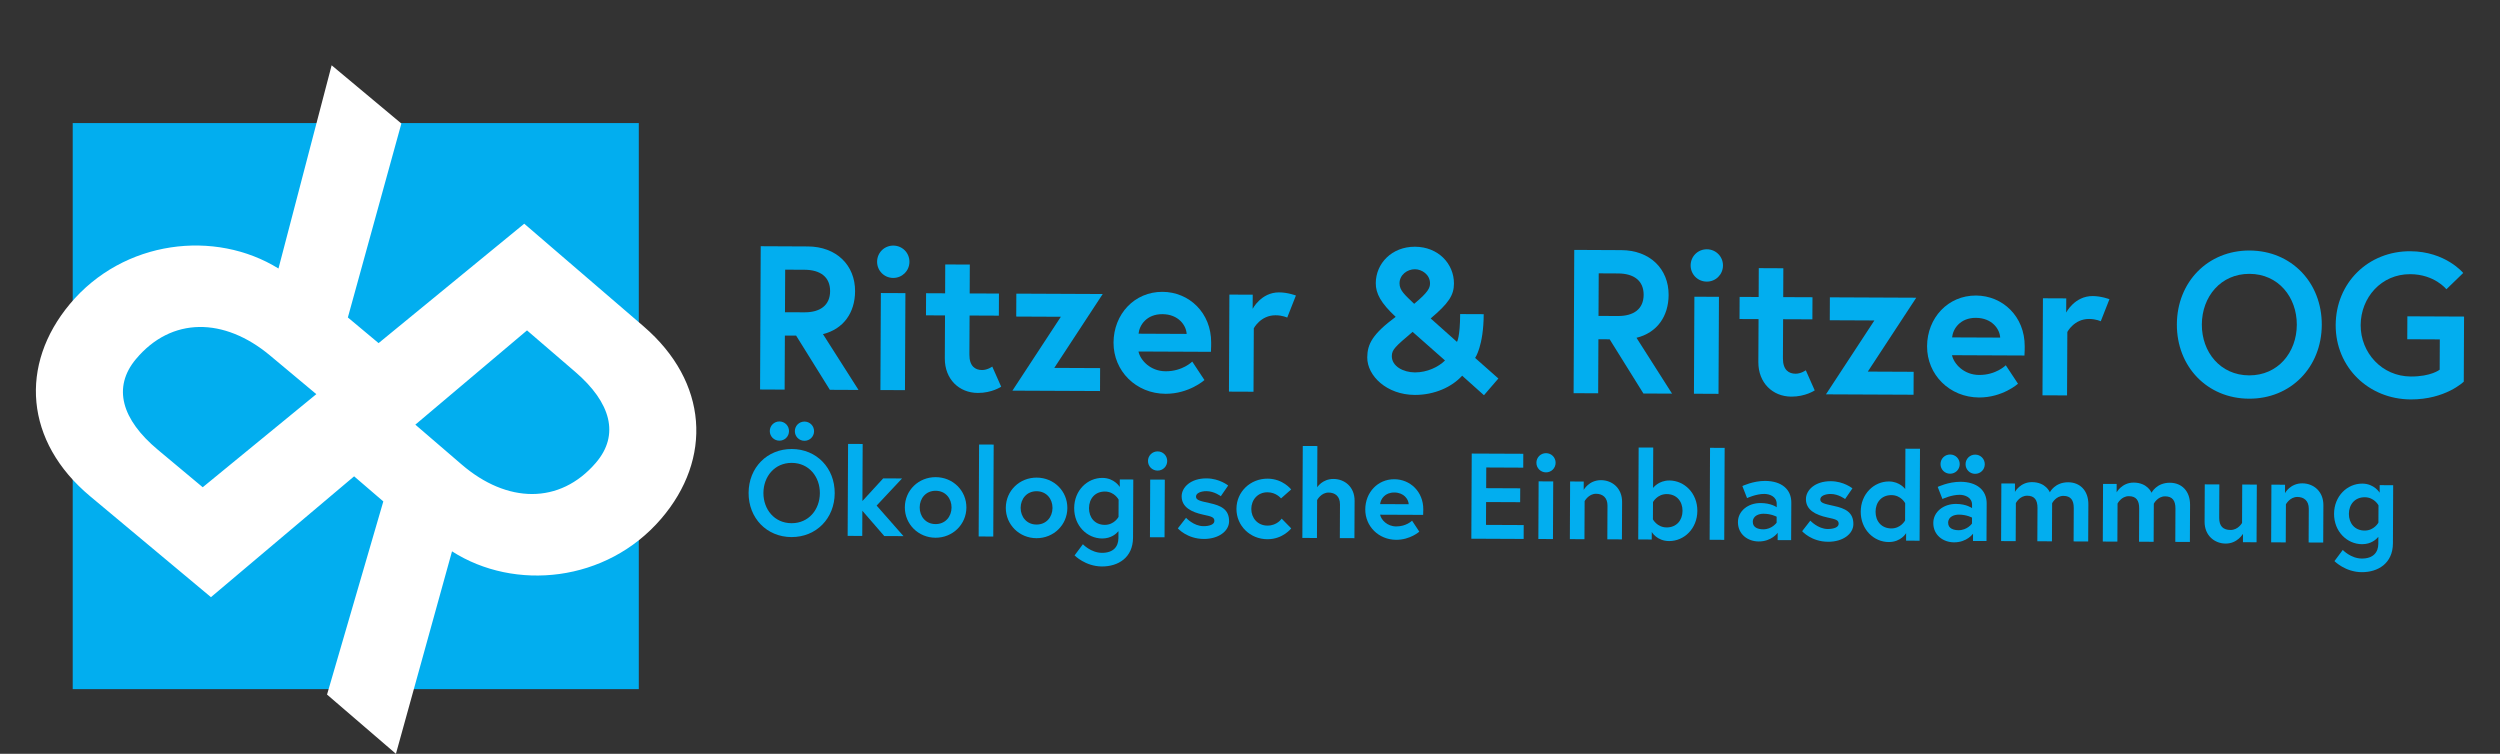
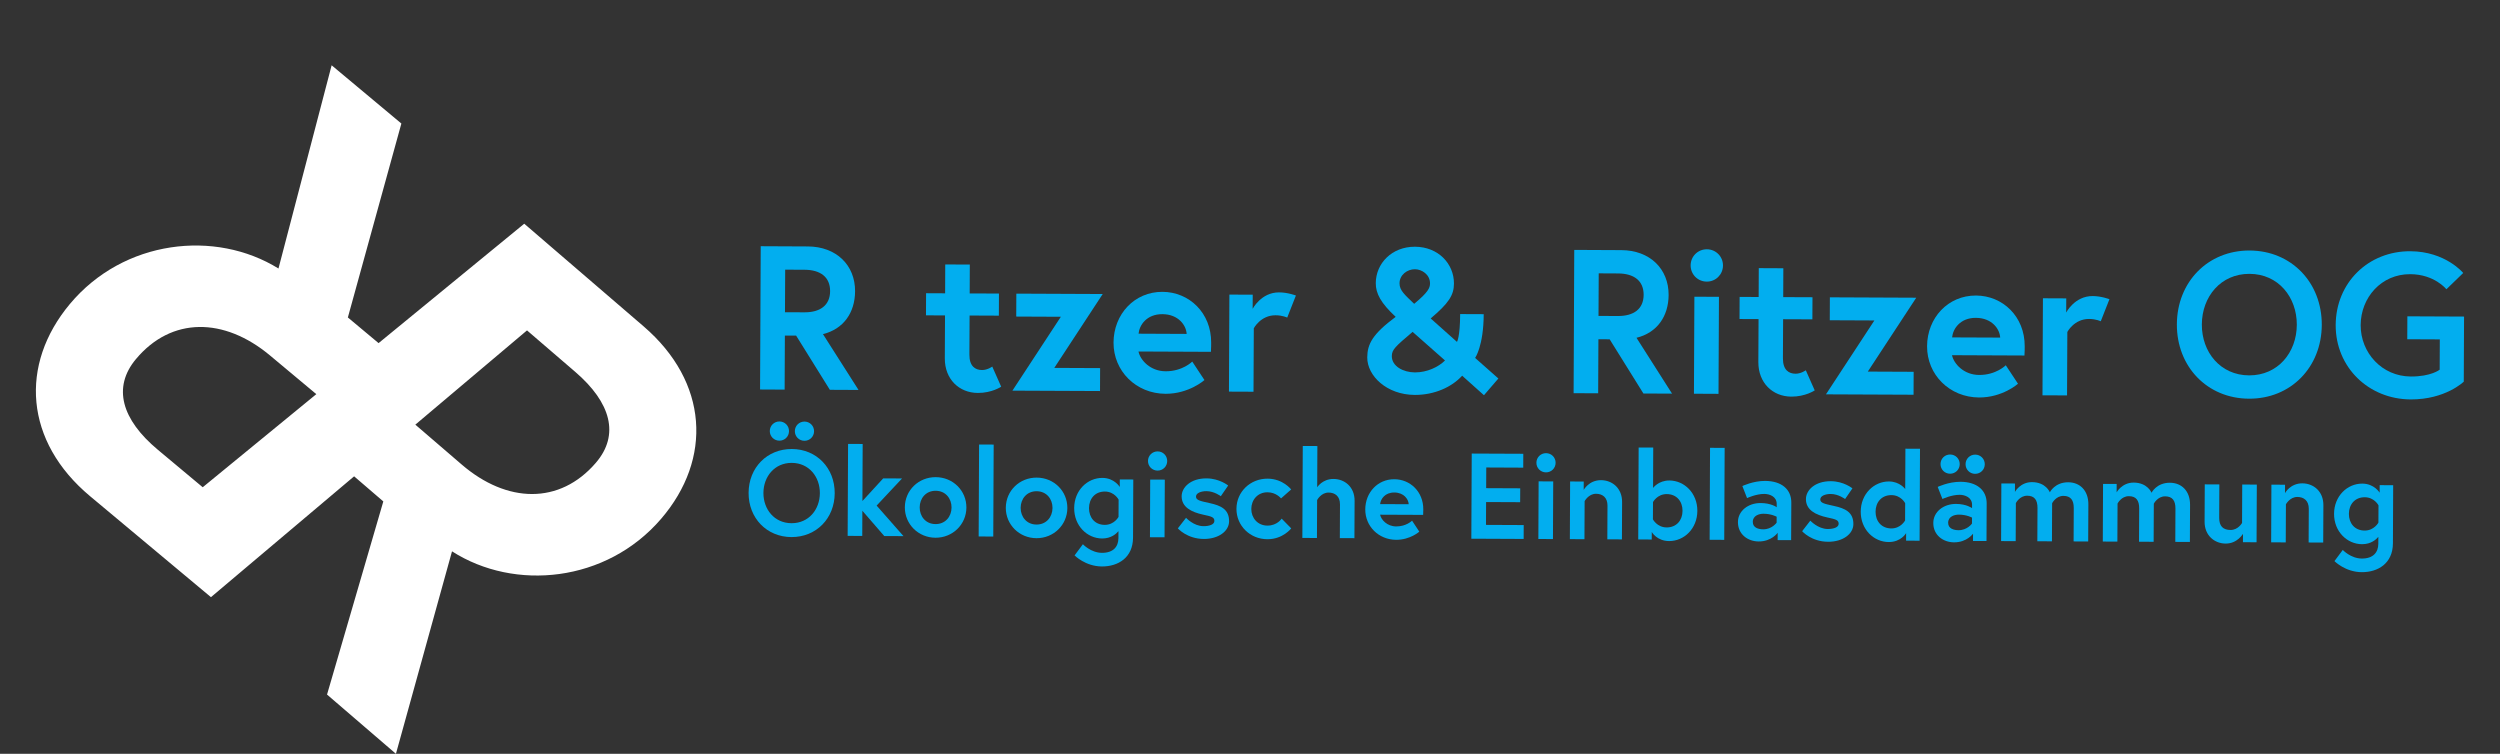
<svg xmlns="http://www.w3.org/2000/svg" viewBox="0 0 823.537 248.317" height="248.317" width="823.537" xml:space="preserve" id="svg2" version="1.1">
  <rect x="0" y="0" width="823.537" height="248.317" fill="#333333" stroke="none" />
  <defs id="defs6">
    <clipPath id="clipPath20" clipPathUnits="userSpaceOnUse">
      <path id="path18" d="M 0,186.238 H 617.653 V 0 H 0 Z" />
    </clipPath>
  </defs>
  <g transform="matrix(1.333,0,0,-1.333,0,248.317)" id="g10">
-     <path id="path12" style="fill:#02aeef;fill-opacity:1;fill-rule:nonzero;stroke:none" d="M 157.863,15.978 H 17.969 v 139.895 h 139.894 z" />
    <g id="g14">
      <g clip-path="url(#clipPath20)" id="g16">
        <g transform="translate(159.054,105.63)" id="g22">
          <path id="path24" style="fill:#ffffff;fill-opacity:1;fill-rule:nonzero;stroke:none" d="m 0,0 -29.503,25.371 -35.995,-29.508 -7.591,6.34 13.223,47.924 -17.233,14.394 -13.138,-50.224 c -15.599,9.676 -38.249,7.152 -51.548,-8.766 -12.527,-15.001 -11.188,-33.986 4.996,-47.503 l 29.866,-24.946 35.38,29.861 7.216,-6.204 -13.909,-47.727 17.026,-14.642 13.859,50.035 c 15.455,-9.899 38.143,-7.7 51.664,8.024 C 17.056,-32.751 15.986,-13.75 0,0 m -125.47,-8.096 c 8.791,10.526 21.829,10.358 33.143,0.905 l 11.441,-9.558 -28.072,-23.008 -11.095,9.268 c -8.947,7.472 -11.242,15.421 -5.417,22.393 m 113.667,-25.616 c -8.943,-10.396 -21.976,-10.042 -33.155,-0.43 l -11.459,9.853 27.6,23.295 11.917,-10.249 c 8.837,-7.599 11.02,-15.577 5.097,-22.469" />
        </g>
        <g transform="translate(187.99,125.438)" id="g26">
          <path id="path28" style="fill:#02aeef;fill-opacity:1;fill-rule:nonzero;stroke:none" d="m 0,0 11.635,-0.055 c 7.031,-0.029 11.715,-4.604 11.685,-11.078 -0.025,-5.312 -2.877,-9.344 -7.941,-10.586 l 8.792,-13.8 -7.086,0.034 -8.332,13.391 -2.784,0.013 -0.059,-13.354 -6.07,0.03 z m 17.149,-11.104 c 0.013,3.488 -2.405,5.27 -6.302,5.287 l -4.802,0.025 -0.05,-10.522 4.806,-0.021 c 3.896,-0.018 6.331,1.739 6.348,5.231" />
        </g>
        <g transform="translate(220.766,125.593)" id="g30">
-           <path id="path32" style="fill:#02aeef;fill-opacity:1;fill-rule:nonzero;stroke:none" d="M 0,0 C 2.224,-0.009 3.989,-1.791 3.977,-4.015 3.968,-6.239 2.19,-8 -0.038,-7.991 -2.262,-7.982 -4.023,-6.205 -4.014,-3.977 -4.001,-1.752 -2.224,0.008 0,0 m -3.087,-11.723 6.069,-0.026 -0.109,-23.977 -6.07,0.03 z" />
-         </g>
+           </g>
        <g transform="translate(228.856,113.821)" id="g34">
          <path id="path36" style="fill:#02aeef;fill-opacity:1;fill-rule:nonzero;stroke:none" d="m 0,0 4.706,-0.021 0.029,7.131 6.07,-0.025 -0.03,-7.136 7.233,-0.029 -0.025,-5.463 -7.233,0.033 -0.046,-9.663 c -0.013,-2.932 1.504,-3.8 3.121,-3.808 1.365,-0.004 2.532,0.851 2.532,0.851 l 2.203,-4.971 c 0,0 -2.283,-1.554 -5.771,-1.542 -4.655,0.021 -8.181,3.429 -8.16,8.535 l 0.051,10.623 -4.705,0.021 z" />
        </g>
        <g transform="translate(272.505,113.624)" id="g38">
          <path id="path40" style="fill:#02aeef;fill-opacity:1;fill-rule:nonzero;stroke:none" d="m 0,0 -11.967,-18.256 11.327,-0.051 -0.026,-5.666 -21.647,0.097 11.967,18.257 -11.024,0.05 0.026,5.666 z" />
        </g>
        <g transform="translate(299.307,101.615)" id="g42">
          <path id="path44" style="fill:#02aeef;fill-opacity:1;fill-rule:nonzero;stroke:none" d="m 0,0 c 0,-0.455 -0.004,-1.365 -0.059,-2.274 l -17.907,0.08 c 0.447,-2.128 2.911,-4.87 6.707,-4.887 4.195,-0.021 6.584,2.397 6.584,2.397 L -1.66,-9.25 c 0,0 -3.807,-3.421 -9.625,-3.396 -7.283,0.034 -12.873,5.624 -12.843,12.654 0.033,7.031 5.168,12.57 12.098,12.541 C -5.455,12.52 0.034,7.384 0,0 m -6.062,2.153 c -0.088,2.072 -2.001,4.865 -5.994,4.882 -3.896,0.017 -5.678,-2.704 -5.888,-4.827 z" />
        </g>
        <g transform="translate(320.248,113.255)" id="g46">
          <path id="path48" style="fill:#02aeef;fill-opacity:1;fill-rule:nonzero;stroke:none" d="m 0,0 -2.148,-5.455 c 0,0 -1.113,0.564 -2.882,0.573 -3.69,0.017 -5.375,-3.214 -5.375,-3.214 l -0.072,-15.679 -6.069,0.025 0.109,23.978 5.767,-0.026 -0.017,-3.492 c 0,0 2.094,4.086 6.542,4.065 C -1.967,0.767 0,0 0,0" />
        </g>
        <g transform="translate(366.659,108.644)" id="g50">
          <path id="path52" style="fill:#02aeef;fill-opacity:1;fill-rule:nonzero;stroke:none" d="m 0,0 c -0.034,-7.89 -2.123,-10.813 -2.123,-10.813 l 5.746,-5.084 -3.56,-4.133 -5.392,4.827 c -2.489,-2.767 -6.798,-4.772 -11.706,-4.751 -6.98,0.034 -11.765,4.76 -11.744,9.259 0.017,3.34 1.344,5.813 7.026,10.034 -3.677,3.408 -4.928,5.787 -4.92,8.319 0.021,4.907 3.989,9.036 9.701,9.01 5.717,-0.025 9.642,-4.191 9.621,-9.098 -0.012,-2.882 -1.284,-4.849 -5.754,-8.623 l 6.5,-5.796 c 0,0 0.762,1.107 0.788,6.874 z m -9.562,-11.441 -8.008,7.068 c -4.267,-3.622 -5.131,-4.376 -5.139,-5.994 -0.008,-2.527 2.869,-4.01 5.699,-4.023 3.033,-0.012 5.822,1.34 7.448,2.949 m -7.625,13.998 c 3.455,2.869 3.914,3.926 3.918,5.042 0.013,2.174 -2.005,3.496 -3.728,3.505 -1.921,0.008 -3.799,-1.398 -3.808,-3.471 -0.008,-1.774 1.302,-2.84 3.618,-5.076" />
        </g>
        <g transform="translate(389.034,124.527)" id="g54">
          <path id="path56" style="fill:#02aeef;fill-opacity:1;fill-rule:nonzero;stroke:none" d="m 0,0 11.635,-0.055 c 7.03,-0.029 11.71,-4.604 11.685,-11.078 -0.026,-5.312 -2.877,-9.344 -7.941,-10.586 l 8.788,-13.8 -7.078,0.034 -8.34,13.391 -2.78,0.013 -0.059,-13.354 -6.07,0.03 z m 17.148,-11.104 c 0.013,3.488 -2.405,5.27 -6.301,5.287 L 6.045,-5.792 5.994,-16.314 10.8,-16.335 c 3.897,-0.018 6.332,1.739 6.348,5.231" />
        </g>
        <g transform="translate(421.81,124.682)" id="g58">
          <path id="path60" style="fill:#02aeef;fill-opacity:1;fill-rule:nonzero;stroke:none" d="M 0,0 C 2.224,-0.013 3.989,-1.791 3.977,-4.015 3.968,-6.239 2.19,-8.004 -0.038,-7.991 -2.262,-7.982 -4.023,-6.205 -4.015,-3.977 -4.006,-1.752 -2.225,0.008 0,0 m -3.088,-11.723 6.07,-0.026 -0.109,-23.977 -6.07,0.03 z" />
        </g>
        <g transform="translate(429.899,112.91)" id="g62">
          <path id="path64" style="fill:#02aeef;fill-opacity:1;fill-rule:nonzero;stroke:none" d="m 0,0 4.705,-0.021 0.029,7.131 6.071,-0.029 -0.03,-7.132 7.233,-0.029 -0.026,-5.463 -7.232,0.029 -0.047,-9.659 c -0.013,-2.932 1.5,-3.8 3.122,-3.808 1.364,-0.004 2.531,0.851 2.531,0.851 l 2.204,-4.971 c 0,0 -2.284,-1.554 -5.771,-1.542 -4.655,0.021 -8.181,3.429 -8.16,8.535 l 0.051,10.623 -4.705,0.021 z" />
        </g>
        <g transform="translate(473.549,112.712)" id="g66">
          <path id="path68" style="fill:#02aeef;fill-opacity:1;fill-rule:nonzero;stroke:none" d="m 0,0 -11.972,-18.256 11.331,-0.051 -0.025,-5.666 -21.647,0.097 11.967,18.257 -11.024,0.05 0.025,5.666 z" />
        </g>
        <g transform="translate(500.351,100.704)" id="g70">
          <path id="path72" style="fill:#02aeef;fill-opacity:1;fill-rule:nonzero;stroke:none" d="m 0,0 c 0,-0.455 -0.004,-1.365 -0.059,-2.274 l -17.907,0.08 c 0.447,-2.128 2.911,-4.87 6.706,-4.887 4.197,-0.021 6.584,2.397 6.584,2.397 l 3.017,-4.566 c 0,0 -3.809,-3.421 -9.625,-3.396 -7.283,0.034 -12.873,5.624 -12.844,12.654 0.033,7.031 5.168,12.57 12.098,12.541 C -5.455,12.52 0.034,7.384 0,0 m -6.062,2.153 c -0.087,2.072 -2.001,4.865 -5.994,4.882 -3.896,0.017 -5.677,-2.704 -5.888,-4.832 z" />
        </g>
        <g transform="translate(521.292,112.344)" id="g74">
          <path id="path76" style="fill:#02aeef;fill-opacity:1;fill-rule:nonzero;stroke:none" d="m 0,0 -2.148,-5.455 c 0,0 -1.113,0.564 -2.882,0.573 -3.69,0.017 -5.375,-3.214 -5.375,-3.214 l -0.072,-15.679 -6.07,0.025 0.11,23.978 5.766,-0.026 -0.017,-3.492 c 0,0 2.094,4.086 6.542,4.065 C -1.968,0.767 0,0 0,0" />
        </g>
        <g transform="translate(573.764,105.986)" id="g78">
          <path id="path80" style="fill:#02aeef;fill-opacity:1;fill-rule:nonzero;stroke:none" d="m 0,0 c -0.046,-10.472 -7.671,-18.278 -17.986,-18.227 -10.321,0.046 -17.873,7.919 -17.824,18.391 0.047,10.468 7.667,18.273 17.988,18.227 C -7.502,18.345 0.047,10.472 0,0 m -6.171,0.029 c 0.029,6.828 -4.545,12.566 -11.677,12.596 -7.131,0.033 -11.76,-5.662 -11.79,-12.49 -0.034,-6.829 4.545,-12.566 11.677,-12.6 7.131,-0.029 11.761,5.662 11.79,12.494" />
        </g>
        <g transform="translate(602.898,94.928)" id="g82">
          <path id="path84" style="fill:#02aeef;fill-opacity:1;fill-rule:nonzero;stroke:none" d="M 0,0 0.033,7.485 -8.008,7.523 -7.982,13.189 6.027,13.125 5.956,-2.961 c 0,0 -4.524,-4.432 -13.121,-4.39 -10.371,0.047 -18.577,7.924 -18.531,18.392 0.047,10.472 8.075,18.277 18.442,18.227 C 1.449,29.229 5.821,23.897 5.821,23.897 L 1.659,19.87 c 0,0 -2.919,3.707 -8.938,3.732 -7.132,0.034 -12.216,-5.758 -12.245,-12.587 -0.03,-6.828 5.253,-12.671 12.383,-12.704 C -2.081,-1.71 0,0 0,0" />
        </g>
        <g transform="translate(206.275,64.394)" id="g86">
          <path id="path88" style="fill:#02aeef;fill-opacity:1;fill-rule:nonzero;stroke:none" d="m 0,0 c -0.029,-6.222 -4.558,-10.859 -10.691,-10.834 -6.133,0.029 -10.619,4.709 -10.59,10.931 0.026,6.222 4.558,10.86 10.691,10.834 C -4.461,10.902 0.03,6.222 0,0 m -3.669,0.017 c 0.021,4.057 -2.7,7.468 -6.937,7.485 -4.238,0.021 -6.989,-3.365 -7.01,-7.422 -0.017,-4.056 2.704,-7.468 6.942,-7.485 4.237,-0.021 6.988,3.365 7.005,7.422 m -9.987,17.721 c 1.323,-0.008 2.367,-1.065 2.363,-2.388 -0.004,-1.323 -1.061,-2.367 -2.384,-2.363 -1.323,0.009 -2.372,1.061 -2.364,2.384 0.005,1.323 1.062,2.372 2.385,2.367 m 6.192,-0.029 c 1.322,-0.008 2.367,-1.062 2.363,-2.384 -0.004,-1.323 -1.062,-2.372 -2.384,-2.367 -1.323,0.008 -2.372,1.065 -2.363,2.388 0.004,1.322 1.061,2.367 2.384,2.363" />
        </g>
        <g transform="translate(213.123,62.469)" id="g90">
          <path id="path92" style="fill:#02aeef;fill-opacity:1;fill-rule:nonzero;stroke:none" d="m 0,0 5.135,5.598 4.658,-0.021 -6.28,-6.706 6.639,-7.544 -4.752,0.021 -5.413,6.247 -0.025,-6.222 -3.61,0.017 0.105,22.726 3.606,-0.017 z" />
        </g>
        <g transform="translate(238.818,60.85)" id="g94">
          <path id="path96" style="fill:#02aeef;fill-opacity:1;fill-rule:nonzero;stroke:none" d="m 0,0 c -0.021,-4.179 -3.399,-7.469 -7.641,-7.452 -4.238,0.021 -7.587,3.345 -7.57,7.519 0.017,4.213 3.399,7.473 7.637,7.452 C -3.332,7.502 0.021,4.208 0,0 m -3.669,0.017 c 0.013,2.224 -1.483,4.124 -3.917,4.136 -2.435,0.013 -3.948,-1.874 -3.956,-4.103 -0.013,-2.224 1.483,-4.123 3.917,-4.132 2.436,-0.013 3.948,1.874 3.956,4.099" />
        </g>
        <g transform="translate(241.85,53.711)" id="g98">
          <path id="path100" style="fill:#02aeef;fill-opacity:1;fill-rule:nonzero;stroke:none" d="M 0,0 3.61,-0.017 3.711,22.709 0.105,22.726 Z" />
        </g>
        <g transform="translate(263.768,60.737)" id="g102">
          <path id="path104" style="fill:#02aeef;fill-opacity:1;fill-rule:nonzero;stroke:none" d="m 0,0 c -0.021,-4.179 -3.399,-7.469 -7.637,-7.452 -4.242,0.021 -7.591,3.345 -7.574,7.519 0.021,4.213 3.403,7.473 7.641,7.452 C -3.332,7.502 0.021,4.208 0,0 m -3.669,0.017 c 0.012,2.224 -1.483,4.124 -3.918,4.136 -2.434,0.013 -3.947,-1.874 -3.955,-4.103 -0.009,-2.224 1.482,-4.124 3.917,-4.132 2.435,-0.013 3.947,1.874 3.956,4.099" />
        </g>
        <g transform="translate(272.363,53.212)" id="g106">
          <path id="path108" style="fill:#02aeef;fill-opacity:1;fill-rule:nonzero;stroke:none" d="m 0,0 c -3.698,0.017 -6.929,3.13 -6.908,7.515 0.016,4.389 3.277,7.473 6.975,7.456 2.975,-0.013 4.288,-2.245 4.288,-2.245 L 4.364,14.592 7.7,14.575 7.637,0.207 c -0.025,-4.958 -3.699,-7.141 -7.7,-7.12 -4.086,0.017 -6.749,2.734 -6.749,2.734 l 2.056,2.76 c 0,0 1.976,-2.115 4.71,-2.128 2.797,-0.013 4.065,1.517 4.073,3.648 L 4.036,1.815 C 3.551,1.217 2.254,-0.008 0,0 m 4.073,9.6 c 0,0 -1.015,1.988 -3.39,2.001 C -1.752,11.614 -3.231,9.844 -3.244,7.502 -3.252,5.156 -1.79,3.374 0.645,3.366 2.991,3.353 4.052,5.333 4.052,5.333 Z" />
        </g>
        <g transform="translate(286.078,74.734)" id="g110">
          <path id="path112" style="fill:#02aeef;fill-opacity:1;fill-rule:nonzero;stroke:none" d="M 0,0 C 1.323,-0.004 2.372,-1.062 2.363,-2.384 2.359,-3.707 1.302,-4.756 -0.021,-4.747 -1.344,-4.743 -2.393,-3.686 -2.384,-2.363 -2.38,-1.041 -1.322,0.004 0,0 m -1.836,-6.967 3.609,-0.013 -0.067,-14.25 -3.605,0.017 z" />
        </g>
        <g transform="translate(293.099,58.32)" id="g114">
          <path id="path116" style="fill:#02aeef;fill-opacity:1;fill-rule:nonzero;stroke:none" d="m 0,0 c 0,0 1.883,-2.052 4.288,-2.064 1.475,-0.009 2.709,0.408 2.713,1.28 C 7.005,0.147 6.344,0.333 4.183,0.792 1.361,1.407 -1.1,2.62 -1.087,5.324 -1.079,7.548 1.158,9.764 5.063,9.747 8.282,9.73 10.409,7.978 10.409,7.978 L 8.593,5.341 c 0,0 -1.617,1.239 -3.542,1.247 C 3.698,6.596 2.464,6.121 2.46,5.249 2.456,4.376 3.416,4.162 5.817,3.639 8.64,3.028 10.653,2.085 10.636,-0.859 10.628,-3.294 8.033,-5.236 4.394,-5.224 c -4.175,0.021 -6.42,2.616 -6.42,2.616 z" />
        </g>
        <g transform="translate(316.727,58.122)" id="g118">
          <path id="path120" style="fill:#02aeef;fill-opacity:1;fill-rule:nonzero;stroke:none" d="m 0,0 2.363,-2.414 c 0,0 -2.056,-2.7 -5.902,-2.679 -4.271,0.017 -7.653,3.341 -7.632,7.519 0.016,4.208 3.428,7.469 7.7,7.448 C 0.345,9.857 2.346,7.203 2.346,7.203 L -0.156,4.992 c 0,0 -1.167,1.508 -3.332,1.516 C -5.923,6.521 -7.494,4.634 -7.502,2.41 -7.515,0.186 -5.96,-1.714 -3.526,-1.727 -1.091,-1.74 0,0 0,0" />
        </g>
        <g transform="translate(334.752,62.519)" id="g122">
          <path id="path124" style="fill:#02aeef;fill-opacity:1;fill-rule:nonzero;stroke:none" d="m 0,0 -0.042,-9.229 -3.606,0.017 0.038,8.327 c 0.008,2.043 -1.251,2.92 -2.814,2.928 -1.862,0.008 -2.835,-1.849 -2.835,-1.849 l -0.042,-9.382 -3.606,0.018 0.101,22.725 3.61,-0.016 -0.046,-10.19 c 0,0 1.272,2.068 4.035,2.055 C -2.439,5.392 0.017,3.429 0,0" />
        </g>
        <g transform="translate(351.728,60.398)" id="g126">
          <path id="path128" style="fill:#02aeef;fill-opacity:1;fill-rule:nonzero;stroke:none" d="m 0,0 c 0,-0.27 -0.004,-0.813 -0.038,-1.352 l -10.641,0.046 c 0.266,-1.263 1.732,-2.894 3.985,-2.902 2.498,-0.013 3.918,1.424 3.918,1.424 l 1.79,-2.713 c 0,0 -2.266,-2.035 -5.72,-2.018 -4.331,0.021 -7.654,3.341 -7.633,7.519 0.017,4.179 3.071,7.473 7.186,7.452 C -3.244,7.439 0.021,4.389 0,0 M -3.602,1.281 C -3.657,2.511 -4.79,4.17 -7.166,4.179 -9.478,4.191 -10.54,2.574 -10.666,1.31 Z" />
        </g>
        <g transform="translate(367.266,65.649)" id="g130">
          <path id="path132" style="fill:#02aeef;fill-opacity:1;fill-rule:nonzero;stroke:none" d="M 0,0 8.417,-0.038 8.399,-3.467 -0.017,-3.429 -0.042,-9.078 9.276,-9.12 9.263,-12.549 -3.665,-12.49 -3.568,8.551 9.175,8.496 9.162,5.067 0.025,5.109 Z" />
        </g>
        <g transform="translate(382.065,74.299)" id="g134">
          <path id="path136" style="fill:#02aeef;fill-opacity:1;fill-rule:nonzero;stroke:none" d="M 0,0 C 1.322,-0.004 2.372,-1.062 2.363,-2.384 2.359,-3.707 1.301,-4.756 -0.021,-4.748 -1.344,-4.743 -2.393,-3.686 -2.384,-2.363 -2.38,-1.041 -1.323,0.004 0,0 M -1.837,-6.967 1.773,-6.984 1.706,-21.23 -1.9,-21.213 Z" />
        </g>
        <g transform="translate(400.857,62.22)" id="g138">
          <path id="path140" style="fill:#02aeef;fill-opacity:1;fill-rule:nonzero;stroke:none" d="m 0,0 -0.042,-9.229 -3.606,0.017 0.038,8.328 c 0.008,2.043 -1.251,2.919 -2.814,2.927 -1.862,0.009 -2.835,-1.82 -2.835,-1.82 l -0.042,-9.41 -3.606,0.017 0.063,14.25 3.366,-0.017 -0.008,-2.072 c 0,0 1.276,2.426 4.279,2.414 C -2.439,5.392 0.017,3.429 0,0" />
        </g>
        <g transform="translate(404.948,75.697)" id="g142">
          <path id="path144" style="fill:#02aeef;fill-opacity:1;fill-rule:nonzero;stroke:none" d="M 0,0 3.605,-0.017 3.563,-9.996 c 0,0 1.332,1.858 4.036,1.845 3.698,-0.016 6.929,-3.125 6.908,-7.515 -0.017,-4.389 -3.277,-7.473 -6.975,-7.456 -3.067,0.017 -4.289,2.246 -4.289,2.246 l -0.008,-1.862 -3.336,0.012 z m 3.525,-17.751 c 0,0 1.016,-1.988 3.392,-2.001 2.435,-0.008 3.913,1.757 3.925,4.103 0.009,2.346 -1.457,4.124 -3.892,4.137 -2.371,0.008 -3.403,-1.972 -3.403,-1.972 z" />
        </g>
        <g transform="translate(422.49,52.893)" id="g146">
          <path id="path148" style="fill:#02aeef;fill-opacity:1;fill-rule:nonzero;stroke:none" d="M 0,0 3.61,-0.017 3.711,22.709 0.102,22.726 Z" />
        </g>
        <g transform="translate(442.674,62.09)" id="g150">
          <path id="path152" style="fill:#02aeef;fill-opacity:1;fill-rule:nonzero;stroke:none" d="m 0,0 -0.042,-9.288 -3.337,0.013 0.009,1.807 c 0,0 -1.483,-2.161 -4.701,-2.144 -2.675,0.012 -5.131,1.764 -5.118,4.801 0.012,2.739 2.519,4.71 5.611,4.693 2.616,-0.008 3.968,-1.036 3.968,-1.036 v 0.809 c 0.008,1.866 -1.79,2.472 -3.054,2.481 -2.072,0.009 -4.272,-1.032 -4.272,-1.032 l -1.162,2.978 c 0,0 2.654,1.281 5.627,1.268 C -2.38,5.333 0.013,3.248 0,0 m -3.631,-4.975 0.008,1.475 c 0,0 -1.289,0.729 -3.243,0.737 -1.113,0.004 -2.65,-0.472 -2.655,-2.005 -0.007,-1.5 1.462,-1.837 2.575,-1.845 2.165,-0.009 3.315,1.638 3.315,1.638" />
        </g>
        <g transform="translate(447.373,57.62)" id="g154">
          <path id="path156" style="fill:#02aeef;fill-opacity:1;fill-rule:nonzero;stroke:none" d="m 0,0 c 0,0 1.884,-2.051 4.289,-2.064 1.474,-0.004 2.708,0.409 2.712,1.281 0.005,0.93 -0.656,1.116 -2.817,1.575 -2.823,0.615 -5.283,1.828 -5.27,4.533 0.008,2.224 2.245,4.44 6.149,4.423 3.219,-0.017 5.342,-1.769 5.342,-1.769 L 8.59,5.341 c 0,0 -1.618,1.239 -3.539,1.252 C 3.699,6.597 2.465,6.121 2.461,5.249 2.456,4.377 3.417,4.162 5.817,3.64 8.64,3.029 10.649,2.085 10.637,-0.859 10.628,-3.294 8.033,-5.236 4.394,-5.219 0.22,-5.202 -2.025,-2.607 -2.025,-2.607 Z" />
        </g>
        <g transform="translate(474.376,52.658)" id="g158">
          <path id="path160" style="fill:#02aeef;fill-opacity:1;fill-rule:nonzero;stroke:none" d="m 0,0 -3.337,0.017 0.009,1.862 c 0,0 -1.242,-2.22 -4.31,-2.203 -3.698,0.016 -6.928,3.125 -6.908,7.514 0.018,4.39 3.277,7.469 6.976,7.456 2.709,-0.017 4.018,-1.882 4.018,-1.882 l 0.047,9.979 3.606,-0.017 z m -3.563,9.276 c 0,0 -1.016,1.988 -3.392,1.996 -2.435,0.013 -3.913,-1.752 -3.926,-4.098 -0.009,-2.346 1.457,-4.124 3.893,-4.137 2.371,-0.008 3.403,1.972 3.403,1.972 z" />
        </g>
        <g transform="translate(490.952,61.873)" id="g162">
          <path id="path164" style="fill:#02aeef;fill-opacity:1;fill-rule:nonzero;stroke:none" d="m 0,0 -0.042,-9.289 -3.337,0.013 0.009,1.807 c 0,0 -1.483,-2.161 -4.701,-2.144 -2.675,0.013 -5.131,1.765 -5.118,4.802 0.012,2.734 2.519,4.709 5.615,4.693 2.611,-0.013 3.964,-1.041 3.964,-1.041 v 0.813 c 0.008,1.867 -1.79,2.473 -3.054,2.481 -2.072,0.009 -4.272,-1.036 -4.272,-1.036 l -1.163,2.983 c 0,0 2.655,1.28 5.628,1.268 C -2.38,5.333 0.013,3.248 0,0 M -9.023,12.094 C -7.7,12.089 -6.651,11.032 -6.66,9.709 -6.664,8.387 -7.722,7.338 -9.044,7.346 c -1.323,0.005 -2.372,1.062 -2.363,2.384 0.004,1.323 1.061,2.372 2.384,2.364 m 5.391,-17.069 0.009,1.475 c 0,0 -1.289,0.724 -3.243,0.736 -1.113,0.005 -2.65,-0.471 -2.655,-2.005 -0.007,-1.503 1.462,-1.84 2.575,-1.845 2.165,-0.008 3.314,1.639 3.314,1.639 m 0.801,17.039 C -1.509,12.06 -0.459,11.002 -0.468,9.68 -0.472,8.357 -1.529,7.312 -2.853,7.317 c -1.322,0.004 -2.371,1.061 -2.362,2.384 0.004,1.322 1.062,2.371 2.384,2.363" />
        </g>
        <g transform="translate(516.083,61.638)" id="g166">
          <path id="path168" style="fill:#02aeef;fill-opacity:1;fill-rule:nonzero;stroke:none" d="m 0,0 -0.043,-9.17 -3.605,0.017 0.038,8.239 c 0.007,1.95 -0.742,3.008 -2.545,3.016 -1.891,0.008 -2.801,-1.82 -2.801,-1.82 l -0.042,-9.41 -3.61,0.017 0.038,8.235 c 0.008,1.955 -0.738,3.012 -2.54,3.02 -1.896,0.008 -2.806,-1.824 -2.806,-1.824 l -0.042,-9.406 -3.605,0.017 0.062,14.246 3.366,-0.017 -0.009,-2.072 c 0,0 1.307,2.43 4.221,2.413 3.425,-0.012 4.406,-2.51 4.406,-2.51 0,0 1.214,2.489 4.55,2.472 C -2.081,5.451 0.017,3.425 0,0" />
        </g>
        <g transform="translate(541.214,61.523)" id="g170">
          <path id="path172" style="fill:#02aeef;fill-opacity:1;fill-rule:nonzero;stroke:none" d="m 0,0 -0.042,-9.17 -3.606,0.017 0.038,8.239 c 0.008,1.955 -0.742,3.008 -2.544,3.016 -1.892,0.008 -2.802,-1.82 -2.802,-1.82 l -0.042,-9.41 -3.61,0.017 0.038,8.235 c 0.008,1.955 -0.738,3.012 -2.54,3.02 -1.896,0.009 -2.806,-1.824 -2.806,-1.824 l -0.042,-9.406 -3.605,0.017 0.063,14.246 3.365,-0.012 -0.008,-2.077 c 0,0 1.306,2.431 4.221,2.413 3.425,-0.012 4.406,-2.51 4.406,-2.51 0,0 1.213,2.489 4.549,2.472 C -2.081,5.451 0.017,3.425 0,0" />
        </g>
        <g transform="translate(544.805,57.359)" id="g174">
          <path id="path176" style="fill:#02aeef;fill-opacity:1;fill-rule:nonzero;stroke:none" d="M 0,0 0.042,9.229 3.647,9.213 3.609,0.973 c -0.007,-2.102 0.982,-3.007 2.815,-3.016 1.861,-0.008 2.835,1.731 2.835,1.731 l 0.042,9.5 3.605,-0.018 -0.063,-14.25 -3.365,0.017 0.007,2.072 c 0,0 -1.364,-2.426 -4.279,-2.413 C 2.468,-5.392 -0.018,-3.429 0,0" />
        </g>
        <g transform="translate(574.162,61.434)" id="g178">
          <path id="path180" style="fill:#02aeef;fill-opacity:1;fill-rule:nonzero;stroke:none" d="m 0,0 -0.042,-9.229 -3.605,0.017 0.038,8.328 C -3.602,1.159 -4.86,2.035 -6.424,2.043 -8.285,2.052 -9.259,0.224 -9.259,0.224 l -0.042,-9.411 -3.605,0.017 0.062,14.25 3.366,-0.017 -0.008,-2.072 c 0,0 1.276,2.426 4.28,2.414 C -2.438,5.392 0.018,3.429 0,0" />
        </g>
        <g transform="translate(583.709,51.802)" id="g182">
          <path id="path184" style="fill:#02aeef;fill-opacity:1;fill-rule:nonzero;stroke:none" d="m 0,0 c -3.699,0.017 -6.93,3.125 -6.909,7.515 0.017,4.389 3.277,7.473 6.976,7.456 2.974,-0.013 4.288,-2.245 4.288,-2.245 L 4.363,14.592 7.7,14.575 7.637,0.207 c -0.026,-4.958 -3.699,-7.141 -7.7,-7.12 -4.086,0.017 -6.749,2.734 -6.749,2.734 l 2.056,2.76 c 0,0 1.976,-2.115 4.709,-2.128 C 2.75,-3.56 4.019,-2.03 4.026,0.101 L 4.035,1.815 C 3.551,1.217 2.253,-0.013 0,0 m 4.073,9.6 c 0,0 -1.015,1.988 -3.391,2.001 C -1.753,11.614 -3.231,9.844 -3.244,7.498 -3.252,5.156 -1.786,3.374 0.645,3.366 2.99,3.353 4.052,5.333 4.052,5.333 Z" />
        </g>
      </g>
    </g>
  </g>
</svg>